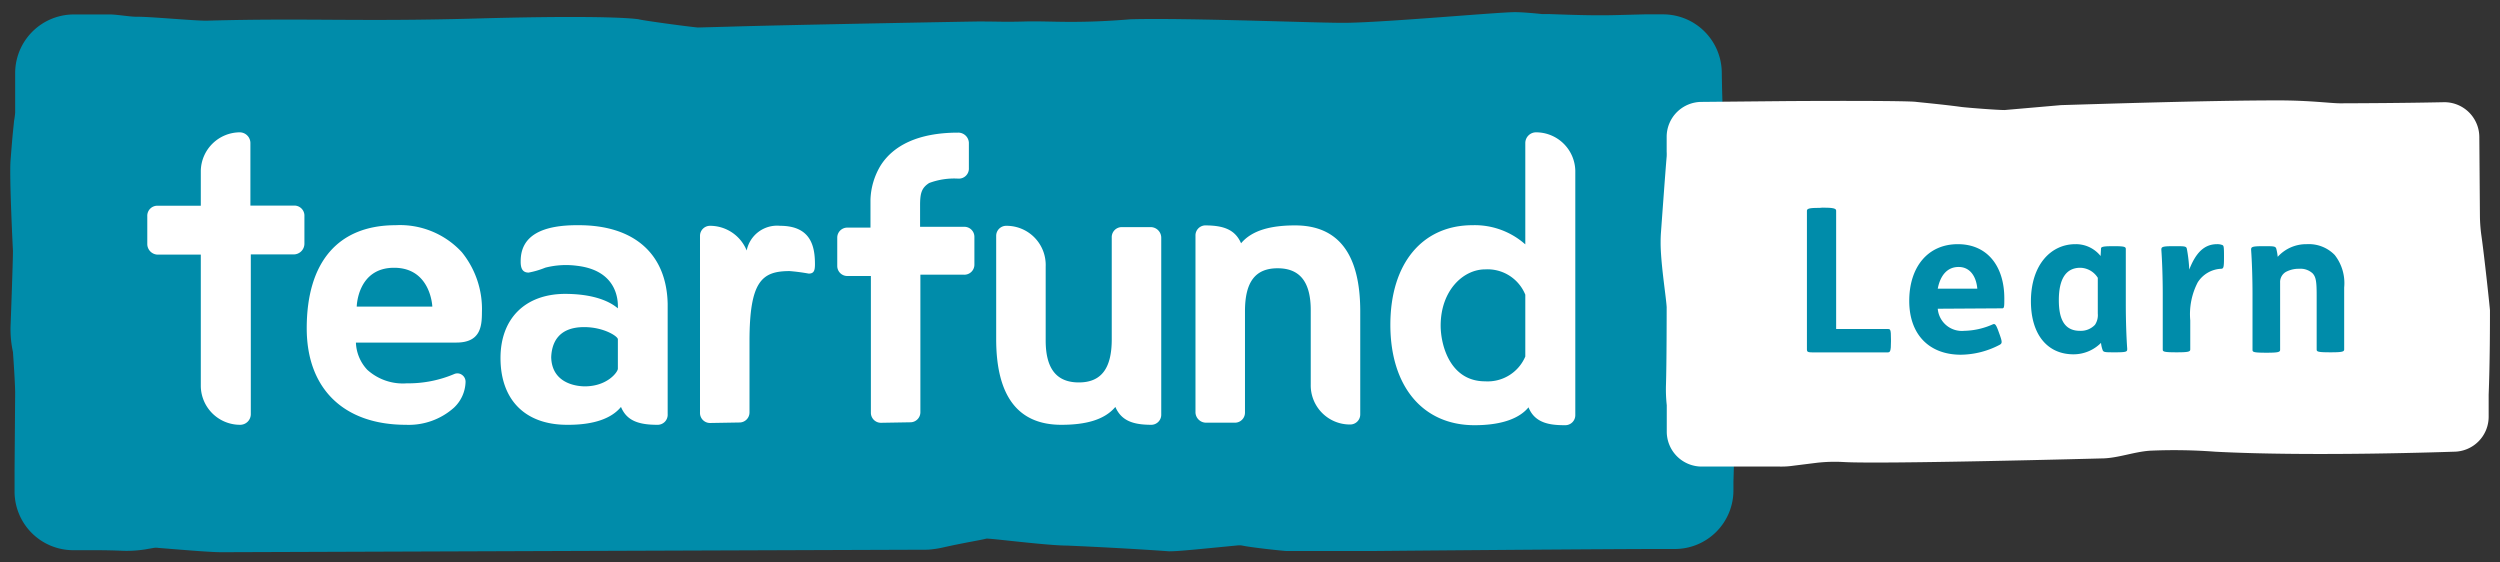
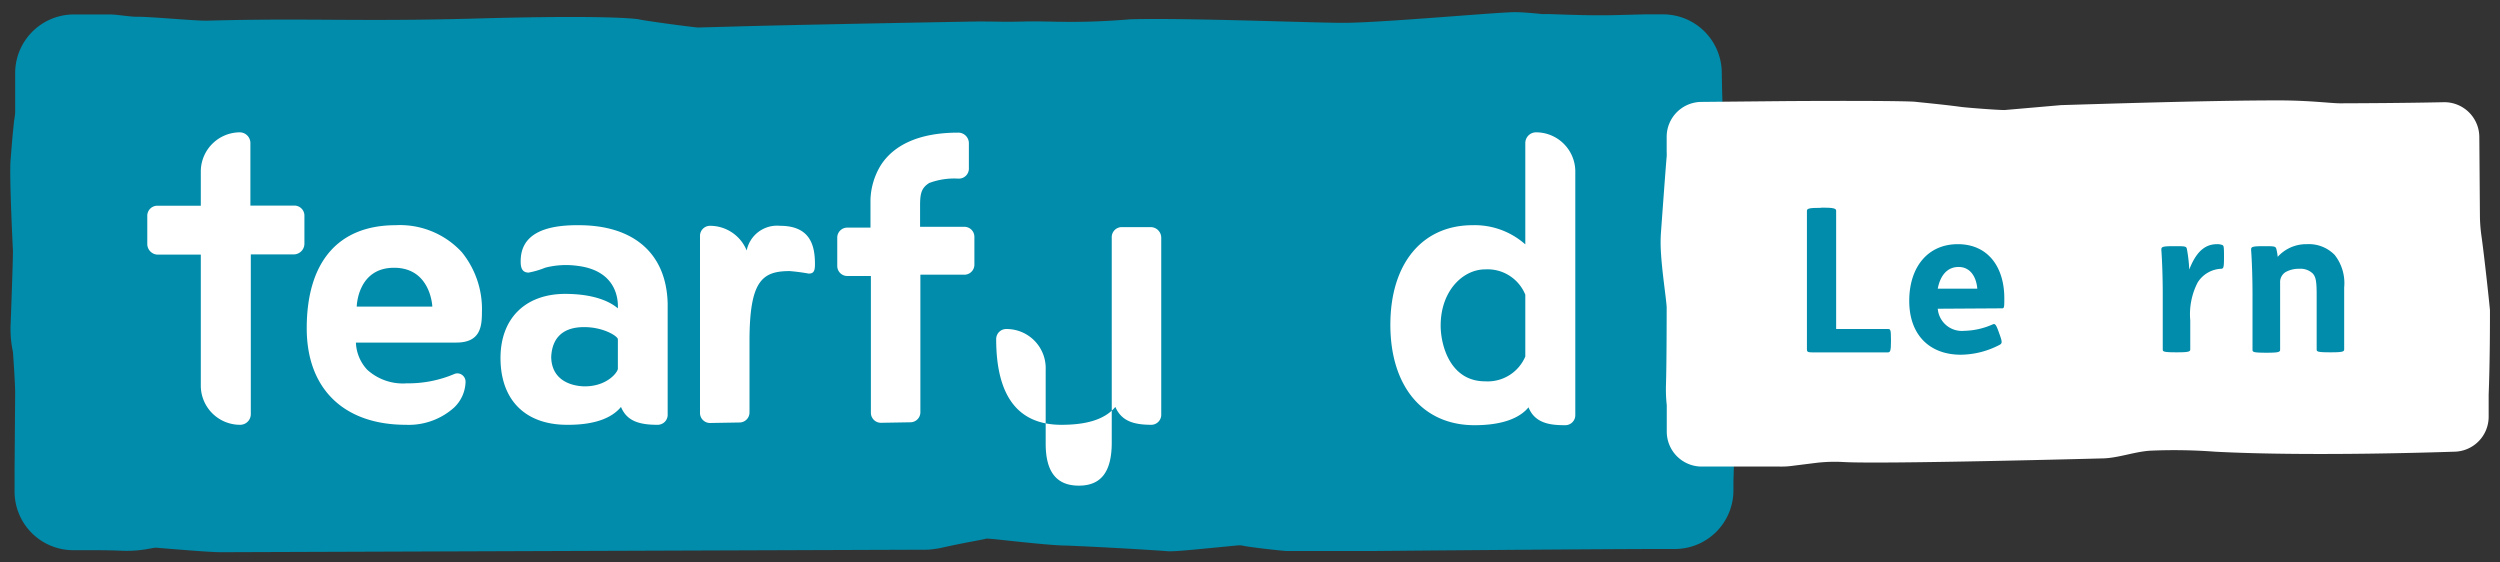
<svg xmlns="http://www.w3.org/2000/svg" id="Layer_1" data-name="Layer 1" viewBox="0 0 249 56">
  <rect x="0" y="0" width="249" height="56" fill="#333333" stroke="none" />
  <defs>
    <style>.cls-1{fill:#008caa;}.cls-2{fill:#fff;}</style>
  </defs>
  <title>Artboard 1</title>
  <path class="cls-1" d="M172.72,38.25a20.74,20.74,0,0,1-.28-3c-.24-5.09-.93-8.58-.93-9.22,0-.94.22-1.88.67-5.24a2.23,2.23,0,0,0,0-.37v-2c0-2.67-.51-6-.61-8-.05-1.07-.08-3.16-.08-3.16a5.85,5.85,0,0,0-5.83-5.83H163.8l-2.72.07c-2,.06-4.1,0-6.82-.1l-.69,0c-.61-.07-1.94-.19-2.69-.19-1.7,0-12.64,1-16.7,1.06-2.09.06-15.77-.51-21.57-.35-5.56.46-8,.15-10.5.22-2.32.06-2.38,0-4.7,0-.38,0-19.12.34-24.91.52l-3,.08C68,2.59,63.77,2,63.62,1.92c-1.62-.23-6.9-.34-16.39-.07-11.6.32-16.7-.07-26.67.21-1.39,0-5.79-.42-6.95-.39-.66,0-2-.23-2.63-.23H7.34A5.85,5.85,0,0,0,1.51,7.27V8.41h0l0,2.82a8,8,0,0,1-.11.82c-.1,1.09-.1.74-.35,3.94-.13,1.74.24,9,.24,9,0,1.17-.24,7.55-.24,7.55a10.76,10.76,0,0,0,.24,2.52c.05.73.2,2.86.22,4l-.06,7.9v2a5.85,5.85,0,0,0,5.83,5.84H9.15c.75,0,1.71,0,3.14.06a12.05,12.05,0,0,0,2.17-.14l.86-.15a1.29,1.29,0,0,1,.44,0c3.54.29,5.48.44,6.41.43l70.23-.25A10.21,10.21,0,0,0,94,54.51c2-.45,3.61-.7,4.23-.86.25-.07,6,.69,8.07.69,6.34.28,10.14.57,10.14.57,1,0,3-.22,6.76-.58a2,2,0,0,1,.49,0c1,.22,4.24.55,4.43.55h8.59s17.74-.16,27.65-.2h2.46a5.84,5.84,0,0,0,5.83-5.83V48C172.77,44.18,172.81,39.74,172.72,38.25Z" />
  <path class="cls-2" d="M87.74,42.11a1,1,0,0,1-1-1V27.49H84.39a1,1,0,0,1-1-1V23.67a1,1,0,0,1,1-1H86.7V19.87a7,7,0,0,1,1-3.37c1.26-2,3.74-3.29,7.74-3.29a1.06,1.06,0,0,1,1.06,1v2.52a1,1,0,0,1-1.06,1.06,7.13,7.13,0,0,0-2.9.44c-.74.48-.9,1-.9,2.2v2.16H96a1,1,0,0,1,1.05,1v2.77a1,1,0,0,1-1.05,1H91.67V41.06a1,1,0,0,1-1,1Z" />
-   <path class="cls-2" d="M114.7,42.31c-1.79,0-3-.37-3.61-1.78-1.1,1.31-3,1.78-5.38,1.78-4.33,0-6.49-2.87-6.49-8.54V23.49a1,1,0,0,1,1-1,3.9,3.9,0,0,1,3.93,4.05v7.37c0,2.81,1.08,4.18,3.3,4.18s3.28-1.37,3.28-4.3V23.67a1,1,0,0,1,1-1.05h2.87a1.06,1.06,0,0,1,1.06,1.05V41.28A1,1,0,0,1,114.7,42.31Z" />
-   <path class="cls-2" d="M120,22.45c1.79,0,3,.37,3.61,1.78,1.1-1.31,3-1.78,5.38-1.78,4.33,0,6.49,2.88,6.49,8.55V41.28a1,1,0,0,1-1,1,3.9,3.9,0,0,1-3.93-4V30.9c0-2.82-1.08-4.18-3.3-4.18S124,28.08,124,31V41.1a1,1,0,0,1-1,1h-2.87a1.06,1.06,0,0,1-1.06-1V23.49A1,1,0,0,1,120,22.45Z" />
+   <path class="cls-2" d="M114.7,42.31c-1.79,0-3-.37-3.61-1.78-1.1,1.31-3,1.78-5.38,1.78-4.33,0-6.49-2.87-6.49-8.54a1,1,0,0,1,1-1,3.9,3.9,0,0,1,3.93,4.05v7.37c0,2.81,1.08,4.18,3.3,4.18s3.28-1.37,3.28-4.3V23.67a1,1,0,0,1,1-1.05h2.87a1.06,1.06,0,0,1,1.06,1.05V41.28A1,1,0,0,1,114.7,42.31Z" />
  <path class="cls-2" d="M153,13.18a1.07,1.07,0,0,0-1.08,1.06v10.1a7.58,7.58,0,0,0-5.25-1.91c-5,0-8.19,3.8-8.19,9.92s3.22,10,8.38,10c2.94,0,4.57-.79,5.38-1.78.64,1.61,2.19,1.78,3.61,1.78a1,1,0,0,0,1.05-1V17A3.91,3.91,0,0,0,153,13.18Zm-1.08,22.33a4.07,4.07,0,0,1-4,2.47c-3.51,0-4.43-3.63-4.43-5.55,0-3.5,2.25-5.6,4.43-5.6a4.06,4.06,0,0,1,4,2.52Z" />
  <path class="cls-2" d="M40.43,42.31c-6.19,0-9.88-3.59-9.88-9.61,0-6.62,3.14-10.27,8.86-10.27A8.37,8.37,0,0,1,46,25.12a9,9,0,0,1,2,6c0,1.46-.19,3-2.55,3h-10a4.17,4.17,0,0,0,1.13,2.71,5.28,5.28,0,0,0,3.93,1.35,11.74,11.74,0,0,0,4.74-.93.78.78,0,0,1,.74.07.83.83,0,0,1,.38.71,3.66,3.66,0,0,1-1.15,2.57A6.76,6.76,0,0,1,40.43,42.31ZM39.25,26.67c-3.66,0-3.72,3.87-3.72,3.87h7.53S42.92,26.67,39.25,26.67Z" />
  <path class="cls-2" d="M70.72,42.13a1,1,0,0,1-1-1.05V23.49a1,1,0,0,1,1-1,3.94,3.94,0,0,1,3.65,2.46,3.09,3.09,0,0,1,3.32-2.46c3.08,0,3.48,2.05,3.48,3.83,0,.62-.1.93-.62.93A18.9,18.9,0,0,0,78.65,27c-2.77,0-4,1-4,7v7.08a1,1,0,0,1-1,1Z" />
  <path class="cls-2" d="M65.46,42.31c-2,0-3.07-.49-3.61-1.78-.93,1.14-2.7,1.8-5.37,1.78-4.17,0-6.63-2.48-6.63-6.65,0-3.94,2.46-6.37,6.41-6.39,3.65,0,5,1.22,5.28,1.44,0-.31.26-3.74-4.09-4.24a8.3,8.3,0,0,0-3.14.19,8.6,8.6,0,0,1-1.66.49c-.65,0-.8-.49-.79-1.14,0-2.61,2.23-3.61,5.78-3.58,5.52,0,8.75,2.85,8.86,7.82v11A1,1,0,0,1,65.46,42.31Zm-7.28-9.73c-2.62,0-3.23,1.63-3.28,3,.07,2.76,2.8,2.9,3.35,2.9,2.23,0,3.29-1.42,3.29-1.76V33.79C61.54,33.5,60.14,32.58,58.18,32.58Z" />
  <path class="cls-2" d="M29.23,20.48H24.94V14.24a1.07,1.07,0,0,0-1.08-1.06A3.91,3.91,0,0,0,20,17v3.49H15.67a1,1,0,0,0-1,1.05v2.76a1.06,1.06,0,0,0,1,1.06H20V38.5a3.91,3.91,0,0,0,3.9,3.81,1.06,1.06,0,0,0,1.08-1.05V25.34h4.28a1.07,1.07,0,0,0,1.06-1.06V21.53A1,1,0,0,0,29.23,20.48Z" />
  <path class="cls-2" d="M248,30.91c0-.15-.55-5.33-.86-7.5a15.5,15.5,0,0,1-.14-1.92l-.06-7.84a3.48,3.48,0,0,0-3.46-3.47c-.25,0-3.6.09-10.38.11-1,0-3-.29-6.17-.29-7,0-18.23.37-21.65.47l-5.62.49c-.72,0-3.62-.22-4.33-.31-1.75-.24-4.34-.48-4.46-.5-.8-.12-8.64-.11-13-.08l-8.35.08A3.48,3.48,0,0,0,166,13.61v1.5a4,4,0,0,1,0,.49c-.11,1.21-.58,7.72-.58,7.72a15.32,15.32,0,0,0,0,1.66c.11,2.08.51,4.55.58,5.6,0,.52,0,5.64-.07,7.78a14.57,14.57,0,0,0,.08,2c0,.16,0,.29,0,.34l0,1.68V43a3.48,3.48,0,0,0,3.47,3.47l4.29,0,3.52,0a8,8,0,0,0,1.29-.08l2.32-.29a15.78,15.78,0,0,1,2.75-.08c3.89.22,25.33-.35,25.63-.36,1.59,0,3.24-.66,4.86-.77a54.2,54.2,0,0,1,6.5.1c9.78.51,23.61,0,23.77,0a3.48,3.48,0,0,0,3.46-3.47v-.25h0V39.32C248,36,248,32.19,248,30.91Z" />
  <path class="cls-1" d="M181.52,20.68c1.06,0,1.36.08,1.36.3V32.77H188c.28,0,.34,0,.34,1.06V34c0,1-.08,1.1-.34,1.1h-7.13c-.78,0-.9,0-.9-.3V21c0-.22.2-.3,1.32-.3Z" />
  <path class="cls-1" d="M193,30.75a2.41,2.41,0,0,0,2.64,2.2,7.3,7.3,0,0,0,2.83-.64c.22-.1.32,0,.54.58l.18.5c.24.68.22.8,0,.94a8.47,8.47,0,0,1-3.89,1c-3.14,0-5.14-2-5.14-5.36S192,24.32,195,24.32s4.63,2.27,4.63,5.39c0,.78,0,1-.2,1Zm3.94-2c-.11-1.24-.74-2.16-1.86-2.16s-1.82.82-2.08,2.16Z" />
-   <path class="cls-1" d="M209.26,24.78c0-.18.11-.26,1.19-.26h.12c1,0,1.16.06,1.16.28,0,.66,0,2.69,0,4.33v1.22c0,1.56.06,3.3.14,4.38,0,.28,0,.36-1.14.36h-.1c-1,0-1.14,0-1.22-.26a2.9,2.9,0,0,1-.15-.68,3.86,3.86,0,0,1-2.74,1.14c-2.62,0-4.24-2-4.24-5.28,0-3.64,2-5.69,4.42-5.69a3.14,3.14,0,0,1,2.52,1.18Zm-.32,2.89a2.11,2.11,0,0,0-1.74-1c-1.46,0-2.14,1.16-2.14,3.22,0,1.78.48,3.06,2.1,3.06a1.93,1.93,0,0,0,1.5-.6,1.73,1.73,0,0,0,.28-1.12Z" />
  <path class="cls-1" d="M216.59,24.52c1,0,1.16,0,1.22.26a14.89,14.89,0,0,1,.24,2.07c.64-1.65,1.48-2.53,2.76-2.53a1.35,1.35,0,0,1,.52.08c.14.06.18.1.18,1v.28c0,1-.06,1.07-.28,1.09a2.91,2.91,0,0,0-2.34,1.36,6.88,6.88,0,0,0-.74,3.78v2.88c0,.22-.12.3-1.3.3h-.1c-1.3,0-1.34-.08-1.34-.3V29.27c0-1.56-.06-3.31-.14-4.39,0-.28.06-.36,1.2-.36Z" />
  <path class="cls-1" d="M225.48,24.52c1,0,1.16,0,1.24.26a5.39,5.39,0,0,1,.14.8,3.82,3.82,0,0,1,2.9-1.26,3.59,3.59,0,0,1,2.78,1.08,4.54,4.54,0,0,1,.94,3.23v6.16c0,.22-.12.3-1.3.3h-.1c-1.3,0-1.34-.08-1.34-.3v-5.4c0-1.38-.08-1.8-.4-2.16a1.78,1.78,0,0,0-1.34-.46,2.71,2.71,0,0,0-1.34.32,1.17,1.17,0,0,0-.56,1.06c0,.46,0,1.2,0,2v4.68c0,.22-.12.3-1.3.3h-.1c-1.31,0-1.35-.08-1.35-.3V29.27c0-1.56-.06-3.31-.14-4.39,0-.28.06-.36,1.21-.36Z" />
</svg>